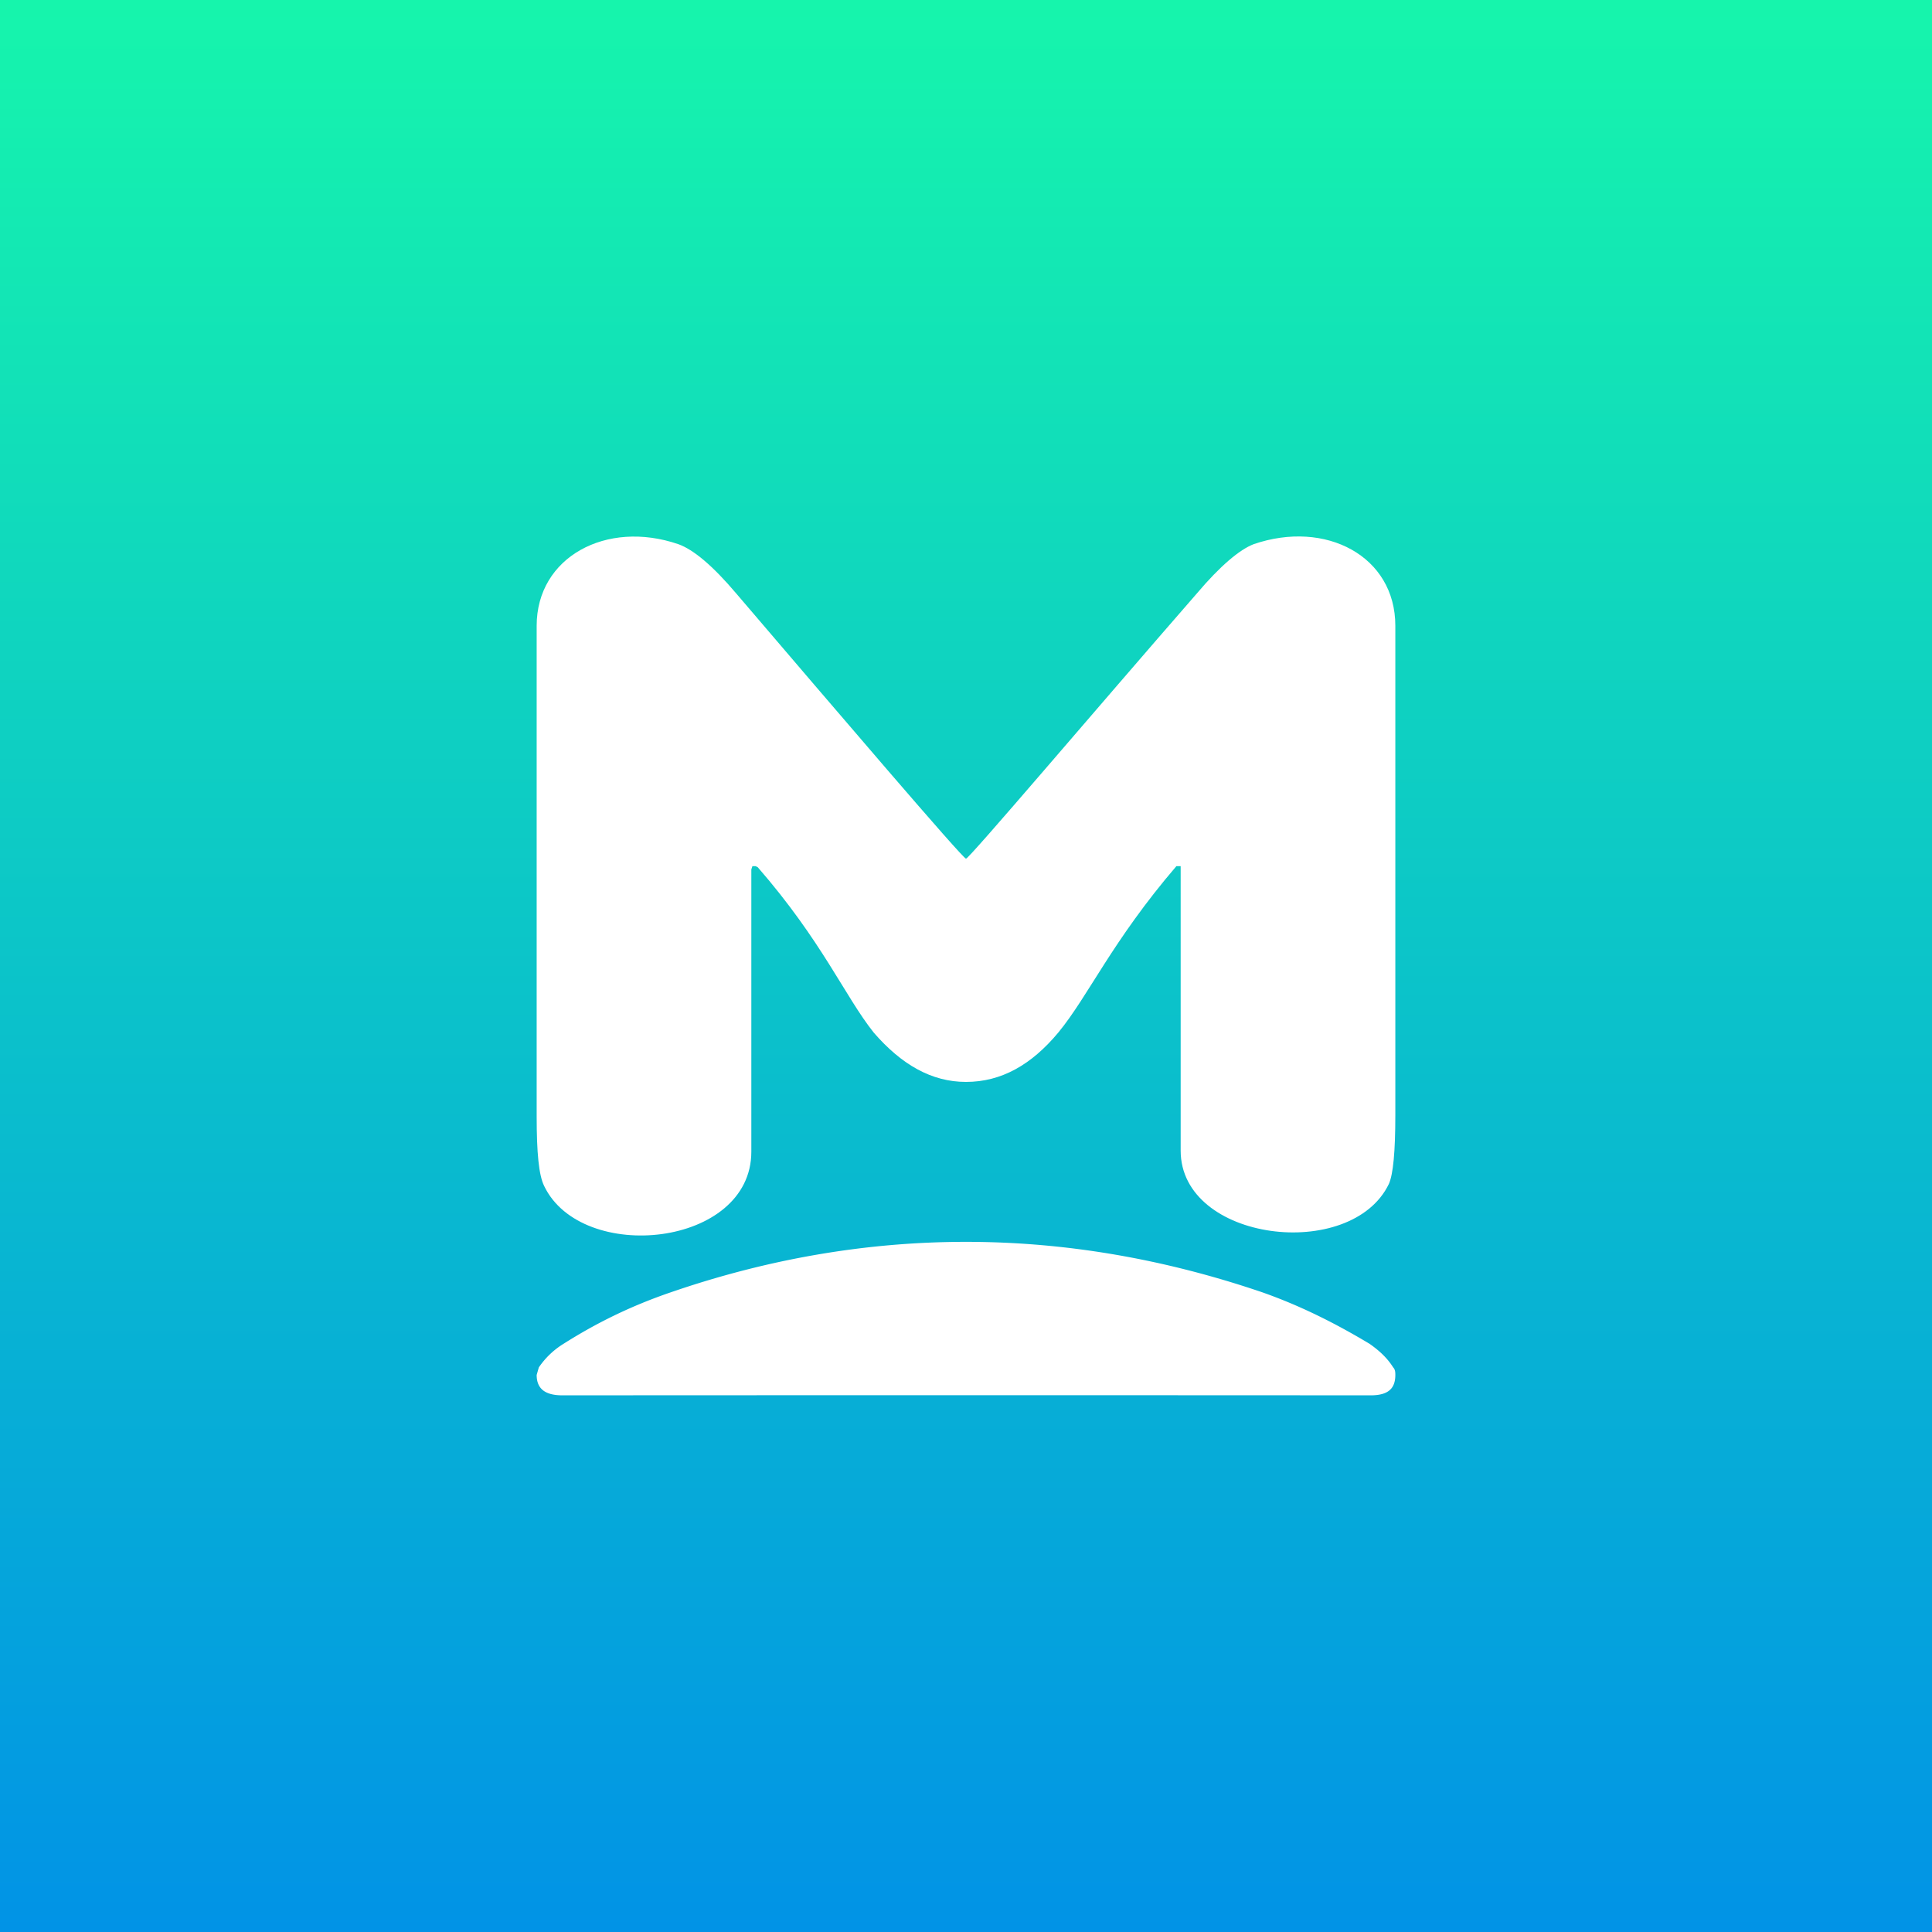
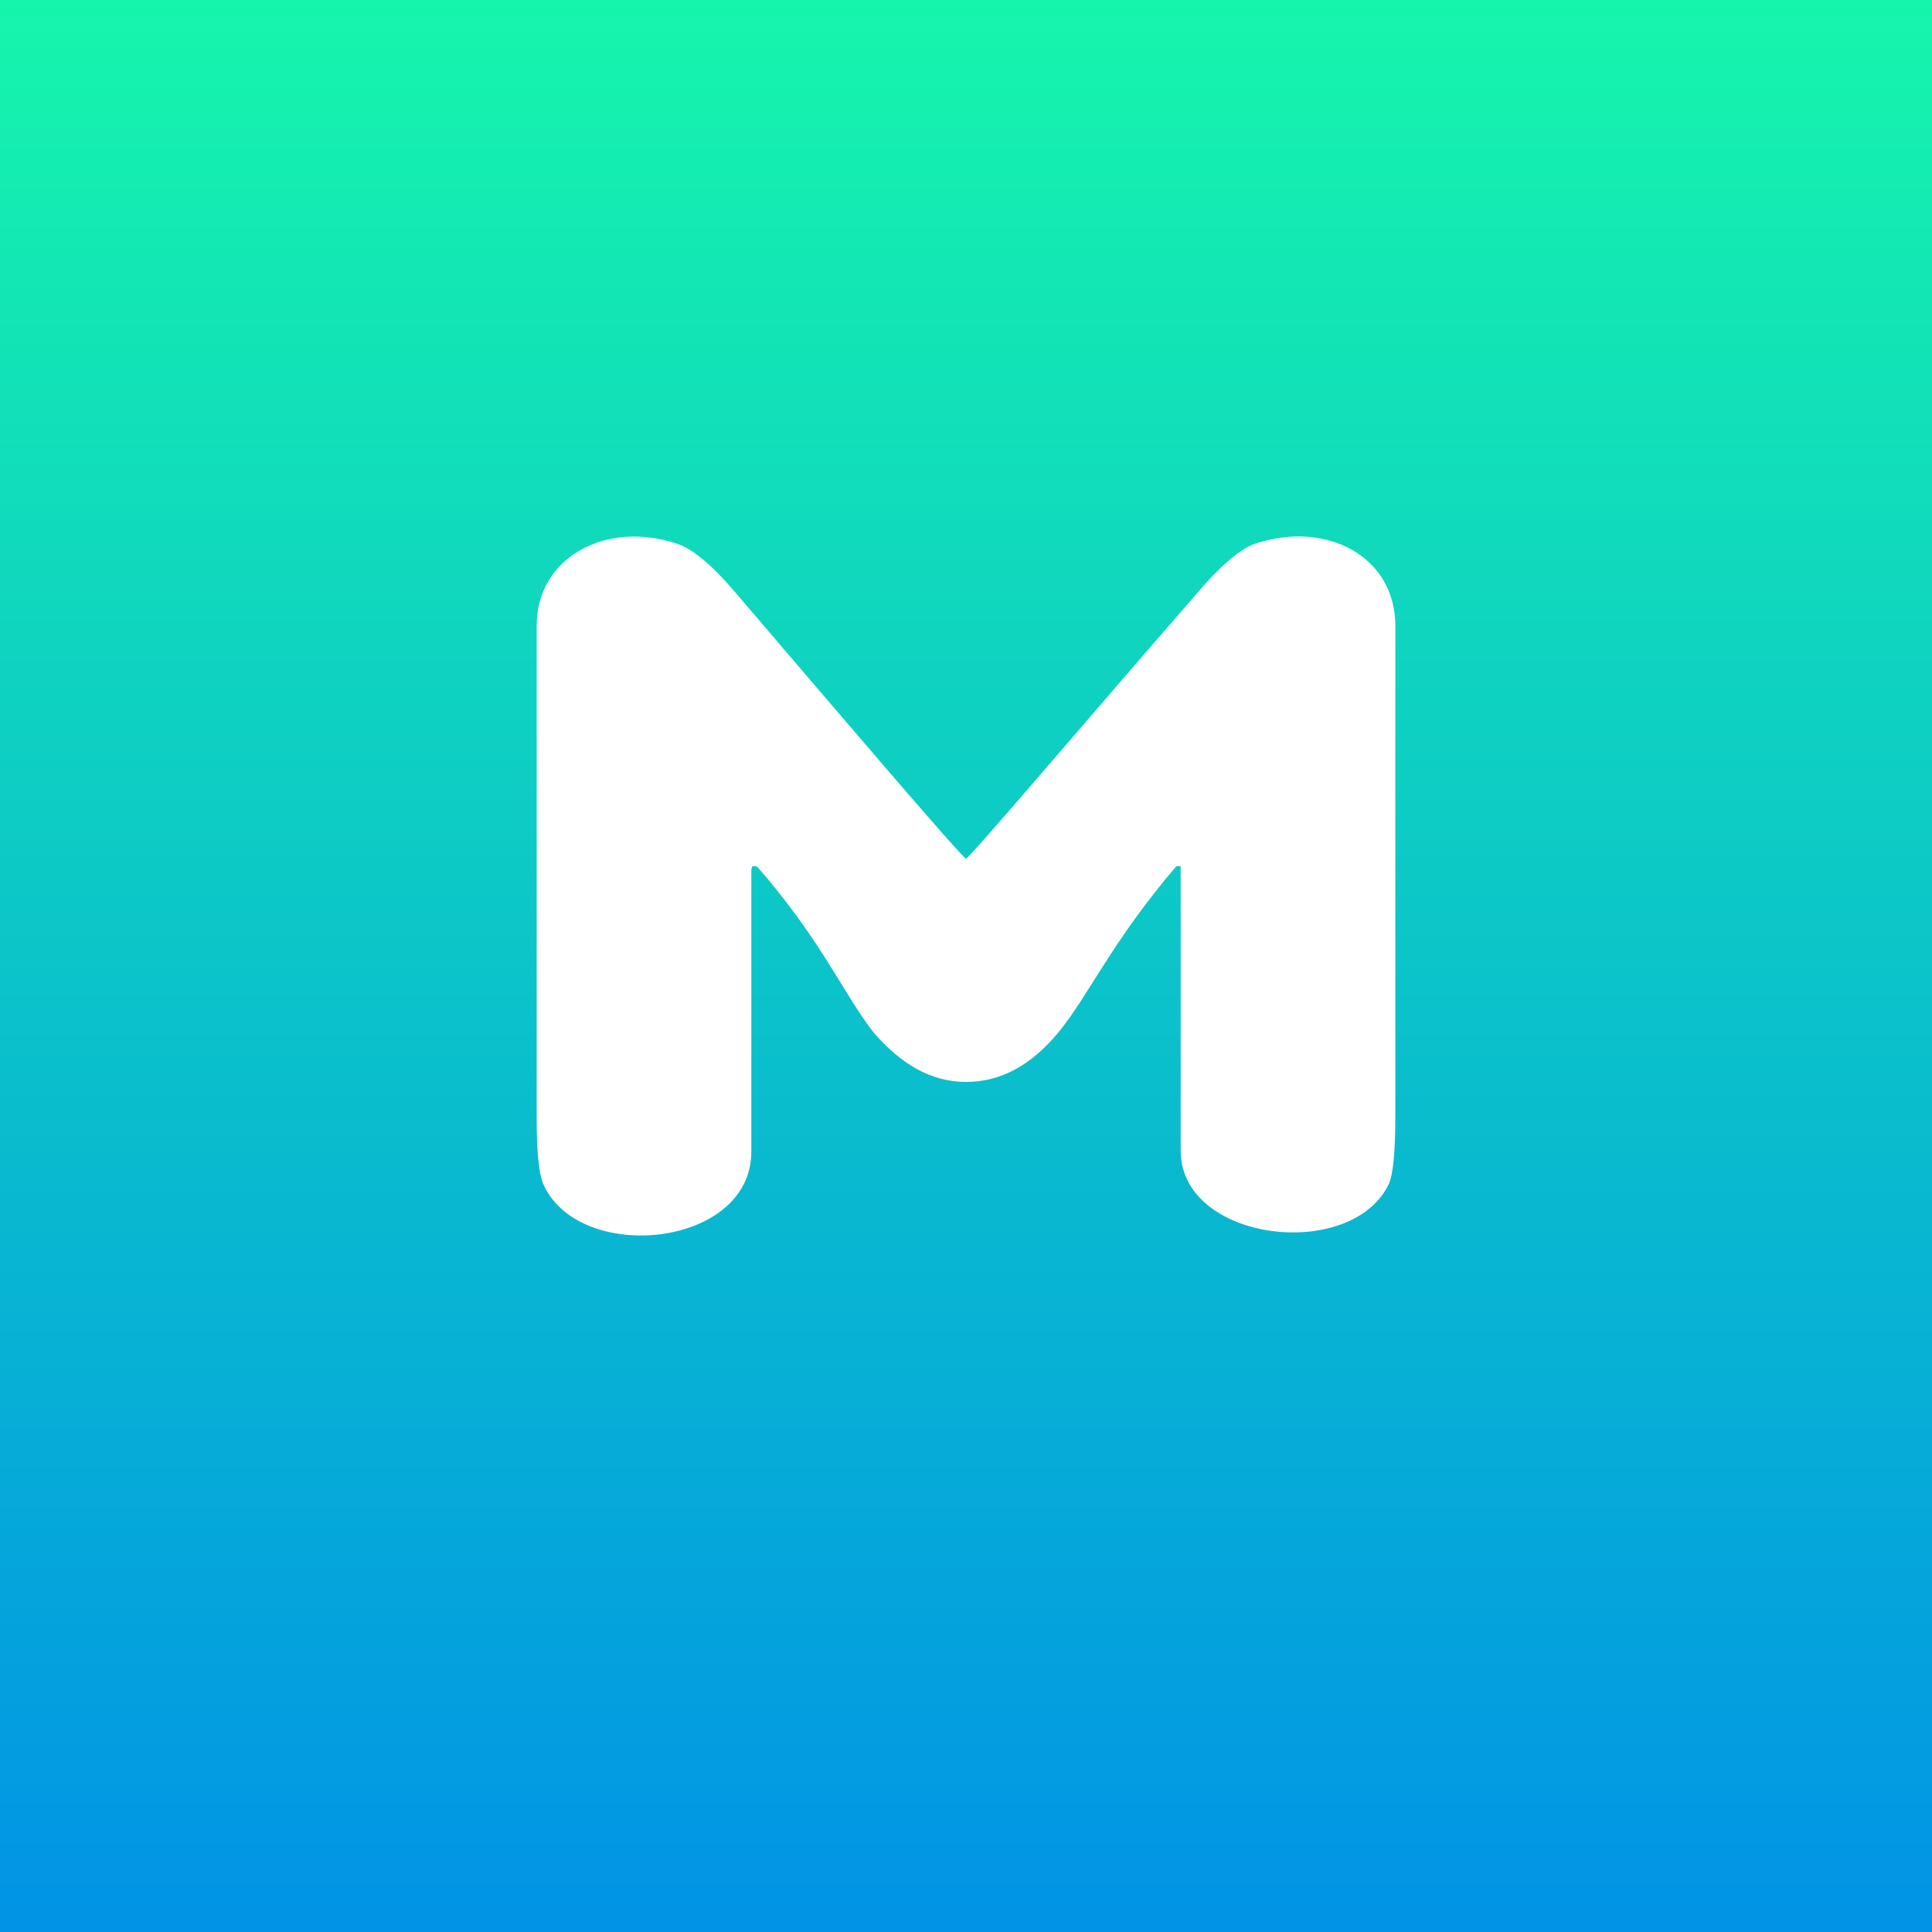
<svg xmlns="http://www.w3.org/2000/svg" width="18" height="18" viewBox="0 0 18 18">
  <rect x="0" y="0" width="18" height="18" fill="#333333" stroke="none" />
  <path fill="url(#a)" d="M0 0h18v18H0z" />
  <path d="M9 8c.03 0 1.2-1.38 2.15-2.47.22-.26.4-.41.53-.46.67-.23 1.32.11 1.32.76v4.56c0 .34-.02.55-.06.64-.35.73-1.94.54-1.94-.31V8.07h-.04c-.6.7-.82 1.21-1.1 1.55-.25.3-.53.46-.86.46-.32 0-.6-.16-.86-.46-.27-.34-.48-.85-1.08-1.54l-.02-.01h-.03L7 8.1v2.63c0 .89-1.58 1.05-1.93.32-.05-.1-.07-.31-.07-.65V5.83c0-.64.65-.99 1.32-.76.14.05.32.2.54.46C7.8 6.63 8.97 8 9 8Z" fill="#fff" />
-   <path d="M9 11.57c.93 0 1.85.16 2.76.47.37.13.7.3 1 .48.1.07.17.14.22.22.02.02.02.05.02.07 0 .13-.07.19-.23.19a5947.95 5947.95 0 0 0-7.53 0c-.16 0-.24-.06-.24-.19l.02-.07a.76.76 0 0 1 .23-.22c.3-.19.62-.35 1-.48.9-.31 1.82-.47 2.75-.47Z" fill="#fff" />
  <defs>
    <linearGradient id="a" x1="9" y1="0" x2="9" y2="18" gradientUnits="userSpaceOnUse">
      <stop stop-color="#16F5AC" />
      <stop offset="1" stop-color="#0193E6" />
    </linearGradient>
  </defs>
</svg>